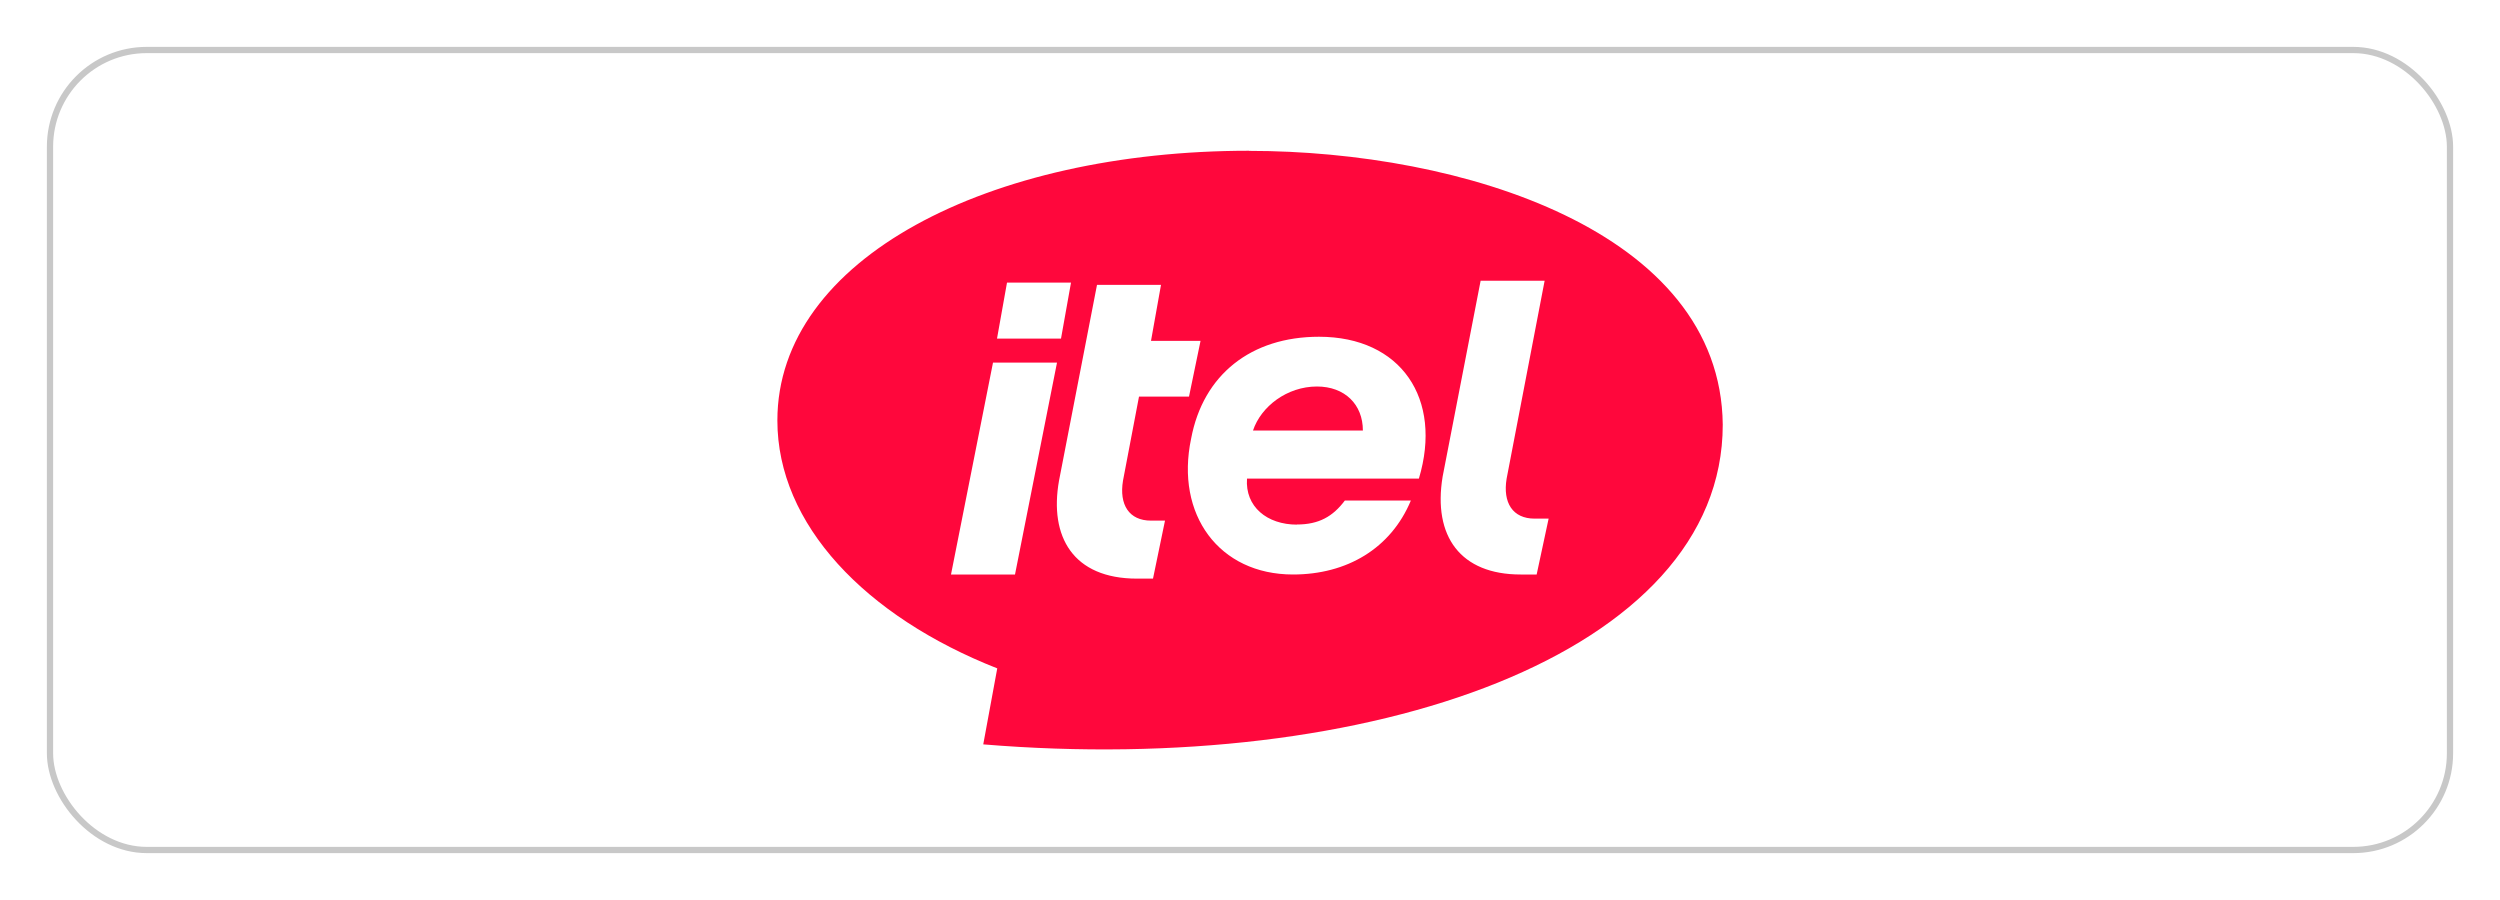
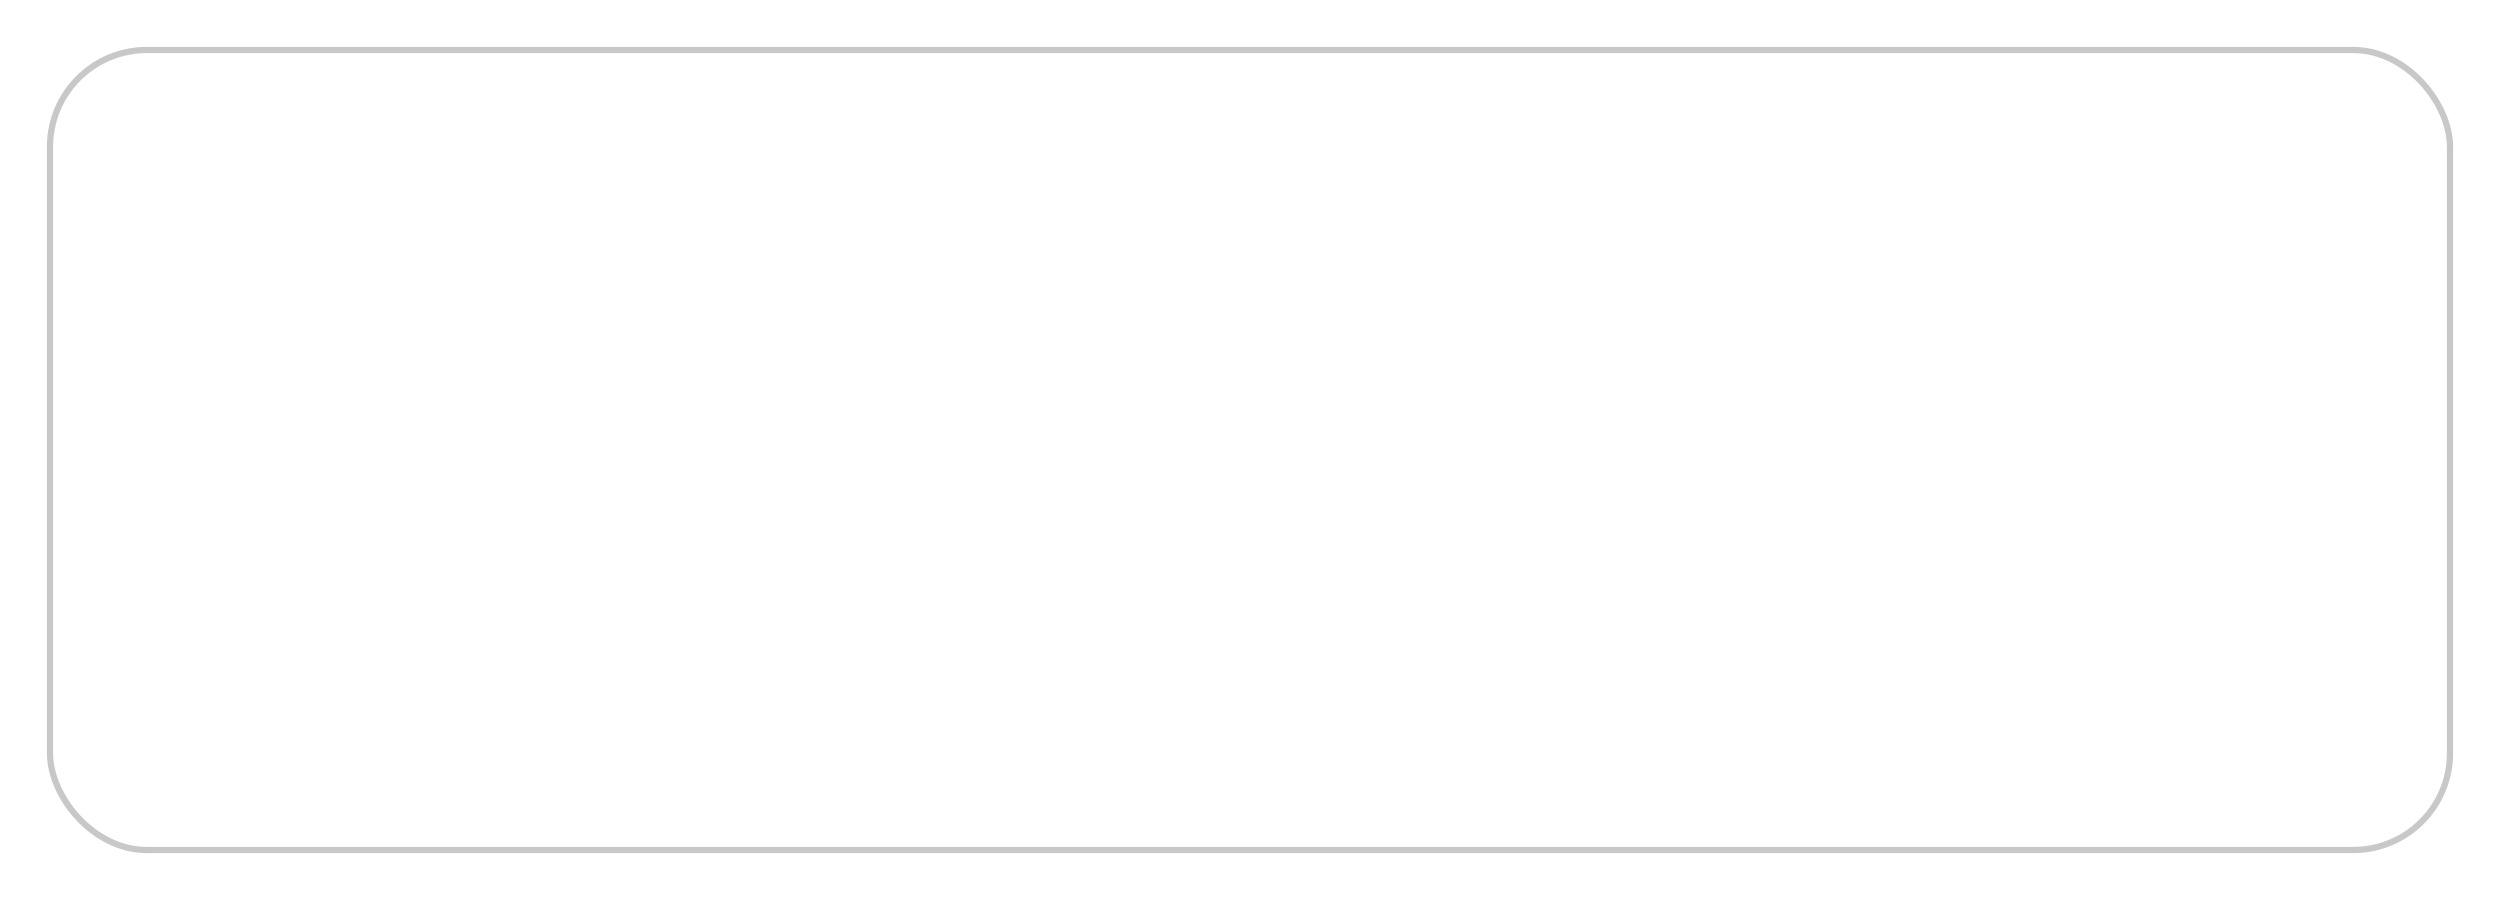
<svg xmlns="http://www.w3.org/2000/svg" viewBox="0 0 200 72" id="Layer_1">
  <defs>
    <style>.cls-1,.cls-2{fill:none;}.cls-2{stroke:#c8c8c8;stroke-linecap:round;stroke-linejoin:round;stroke-width:.5px;}.cls-3{fill:#ff073c;}</style>
  </defs>
-   <rect height="72" width="200" class="cls-1" />
  <rect ry="7.74" rx="7.74" height="64" width="192" y="4" x="4" class="cls-2" />
-   <path d="m105.36,30.92c-2.4,0-4.48,1.6-5.12,3.52h8.79c0-2.08-1.44-3.52-3.68-3.52Z" class="cls-3" />
-   <path d="m99.92,12.06c-20.78,0-37.73,8.63-37.73,21.58,0,8.31,7.03,15.67,17.59,19.83l-1.12,6.08c30.86,2.56,59.16-7.19,59.16-25.58-.16-15.51-20.94-21.9-37.89-21.9Zm-3.84,15.03l-.96,4.64h-4l-1.28,6.72c-.32,1.92.48,3.2,2.24,3.2h1.12l-.96,4.64h-1.28c-5.12,0-7.03-3.36-6.24-7.83l3.04-15.67h5.12l-.8,4.48h4v-.16Zm7.67,14.87c1.76,0,2.88-.64,3.84-1.92h5.28c-1.6,3.84-5.12,5.92-9.43,5.92-5.92,0-9.43-4.8-8.15-10.87.96-5.12,4.8-8.15,10.23-8.15,6.56,0,9.91,4.96,7.99,11.35h-13.75c-.16,2.24,1.6,3.68,4,3.68Zm-18.87-14.87h-5.12l.8-4.48h5.12l-.8,4.48Zm-.32,1.92l-3.36,16.95h-5.12l3.36-16.95h5.12Zm38.37,16.95h-1.28c-4.8,0-7.03-3.04-6.24-7.83l3.04-15.67h5.12l-3.04,15.83c-.32,1.92.48,3.2,2.24,3.2h1.12l-.96,4.48Z" class="cls-3" />
</svg>